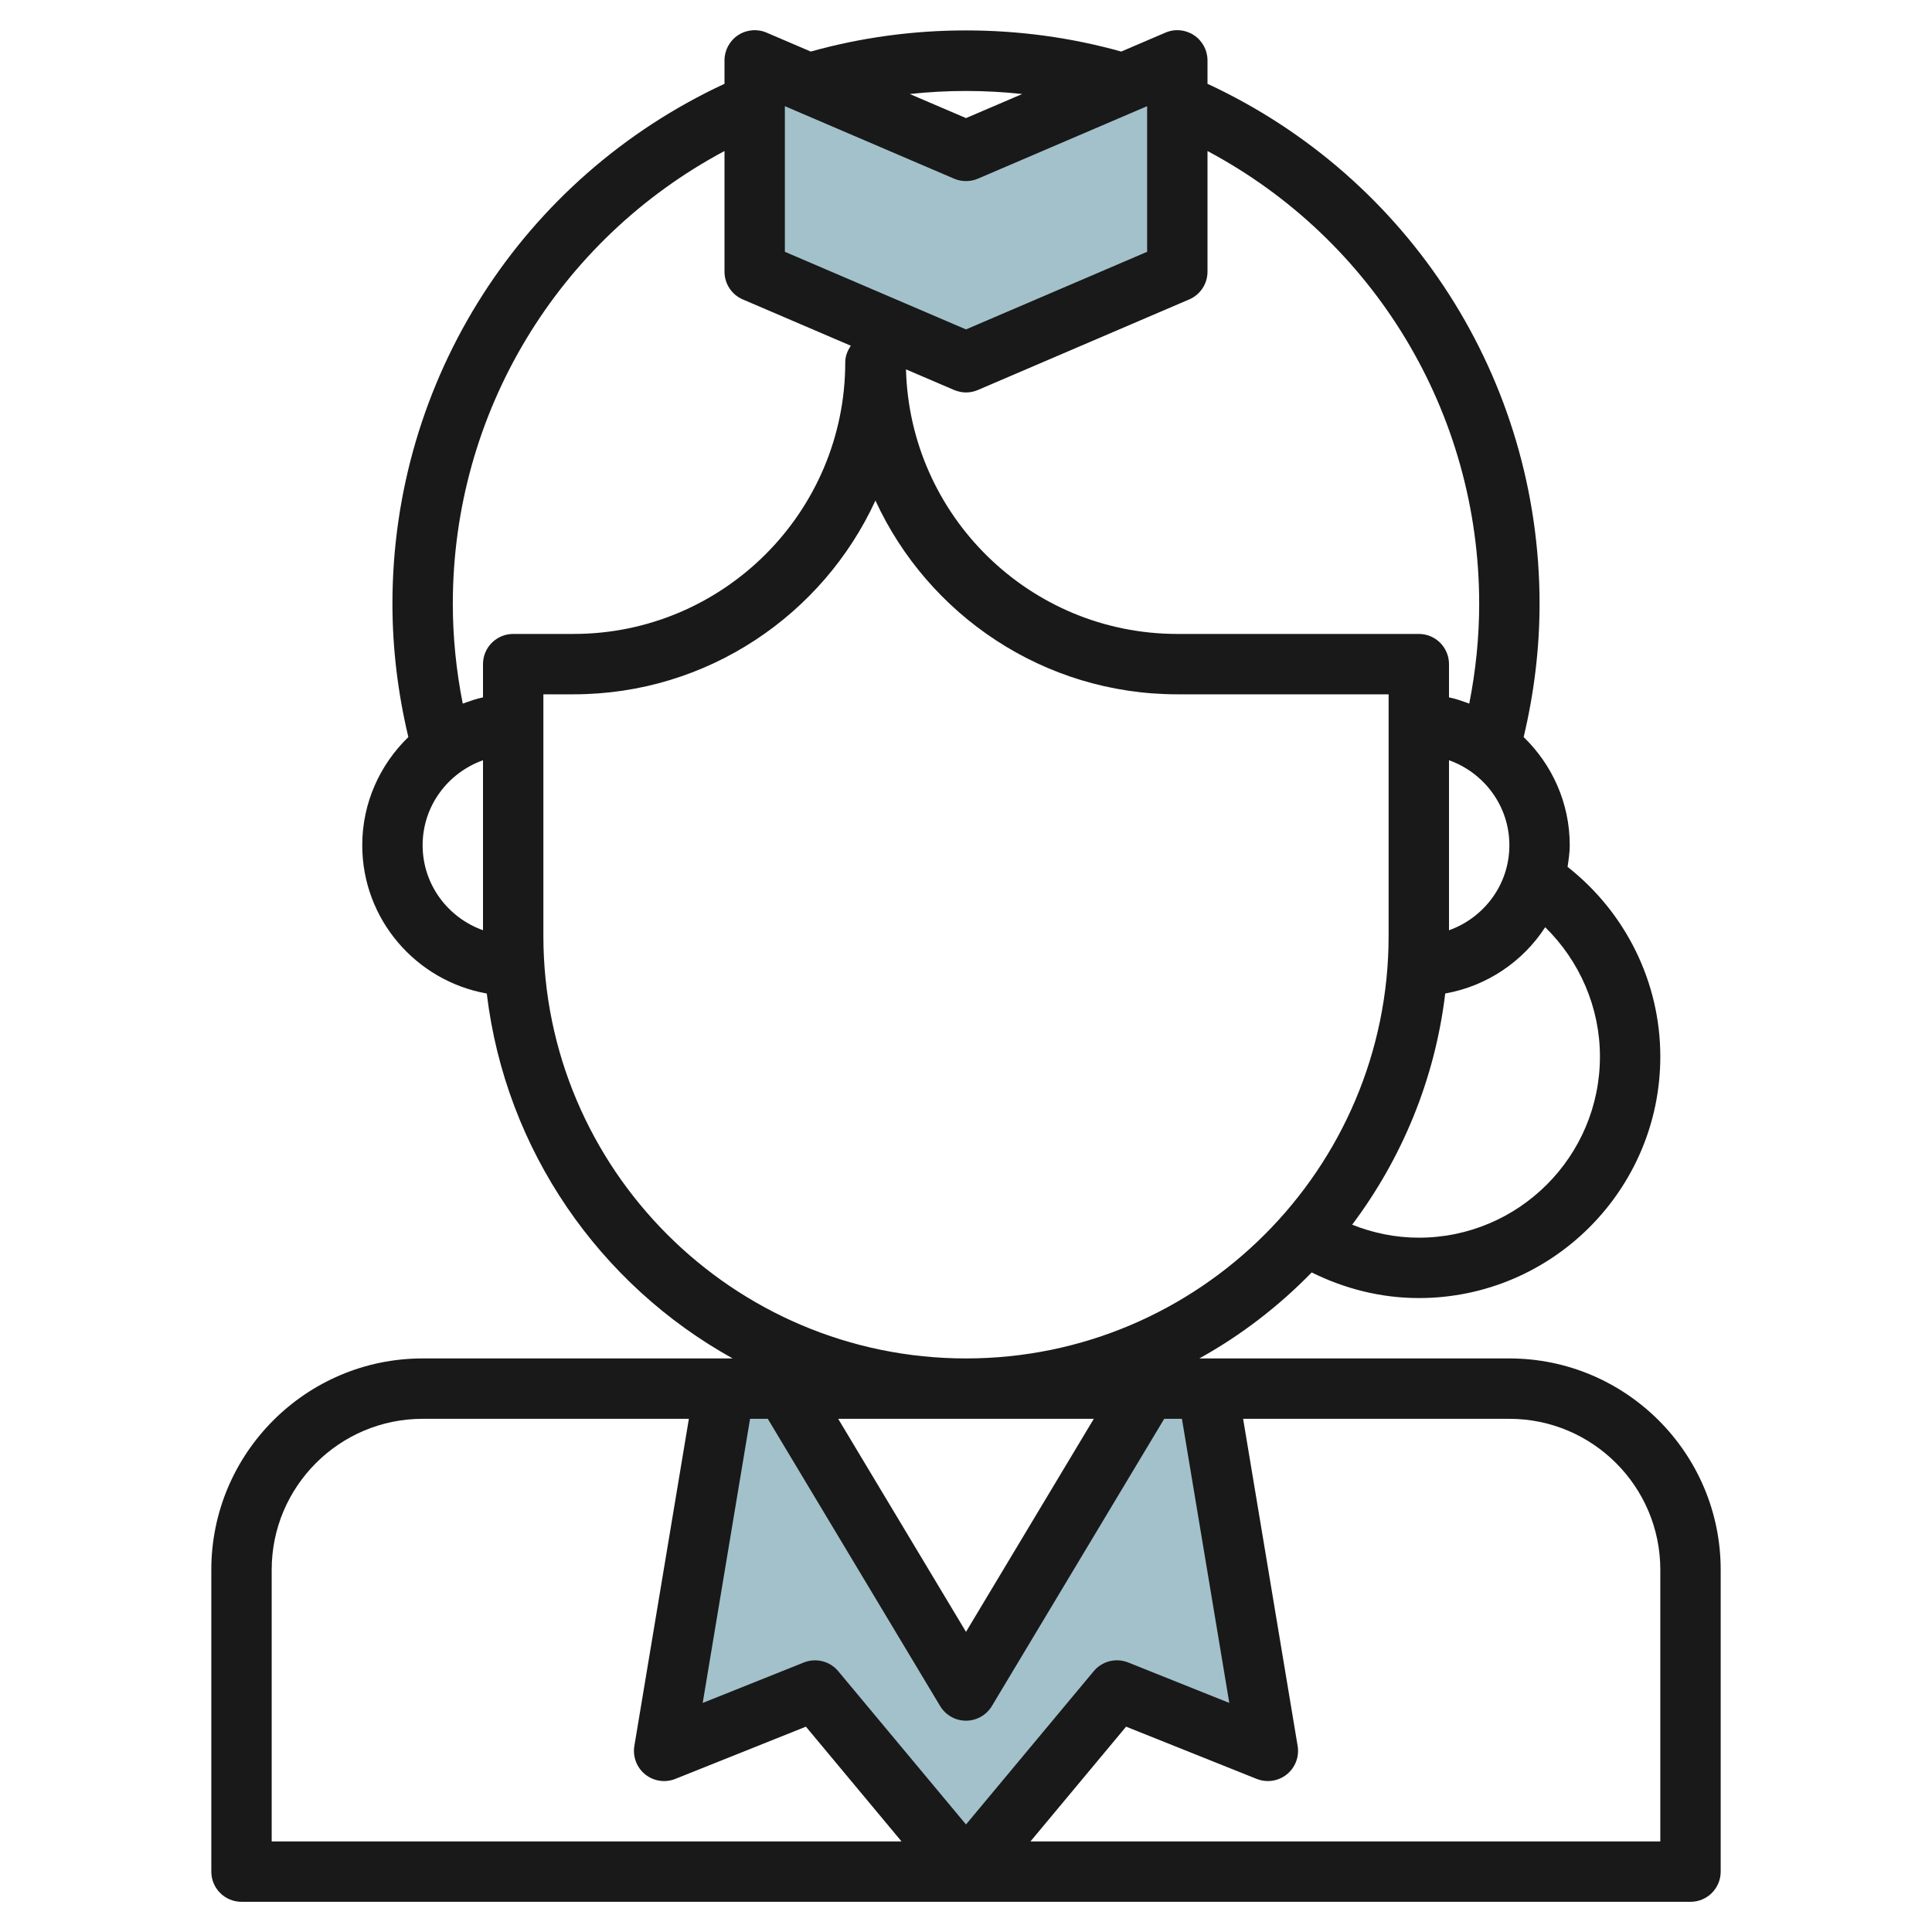
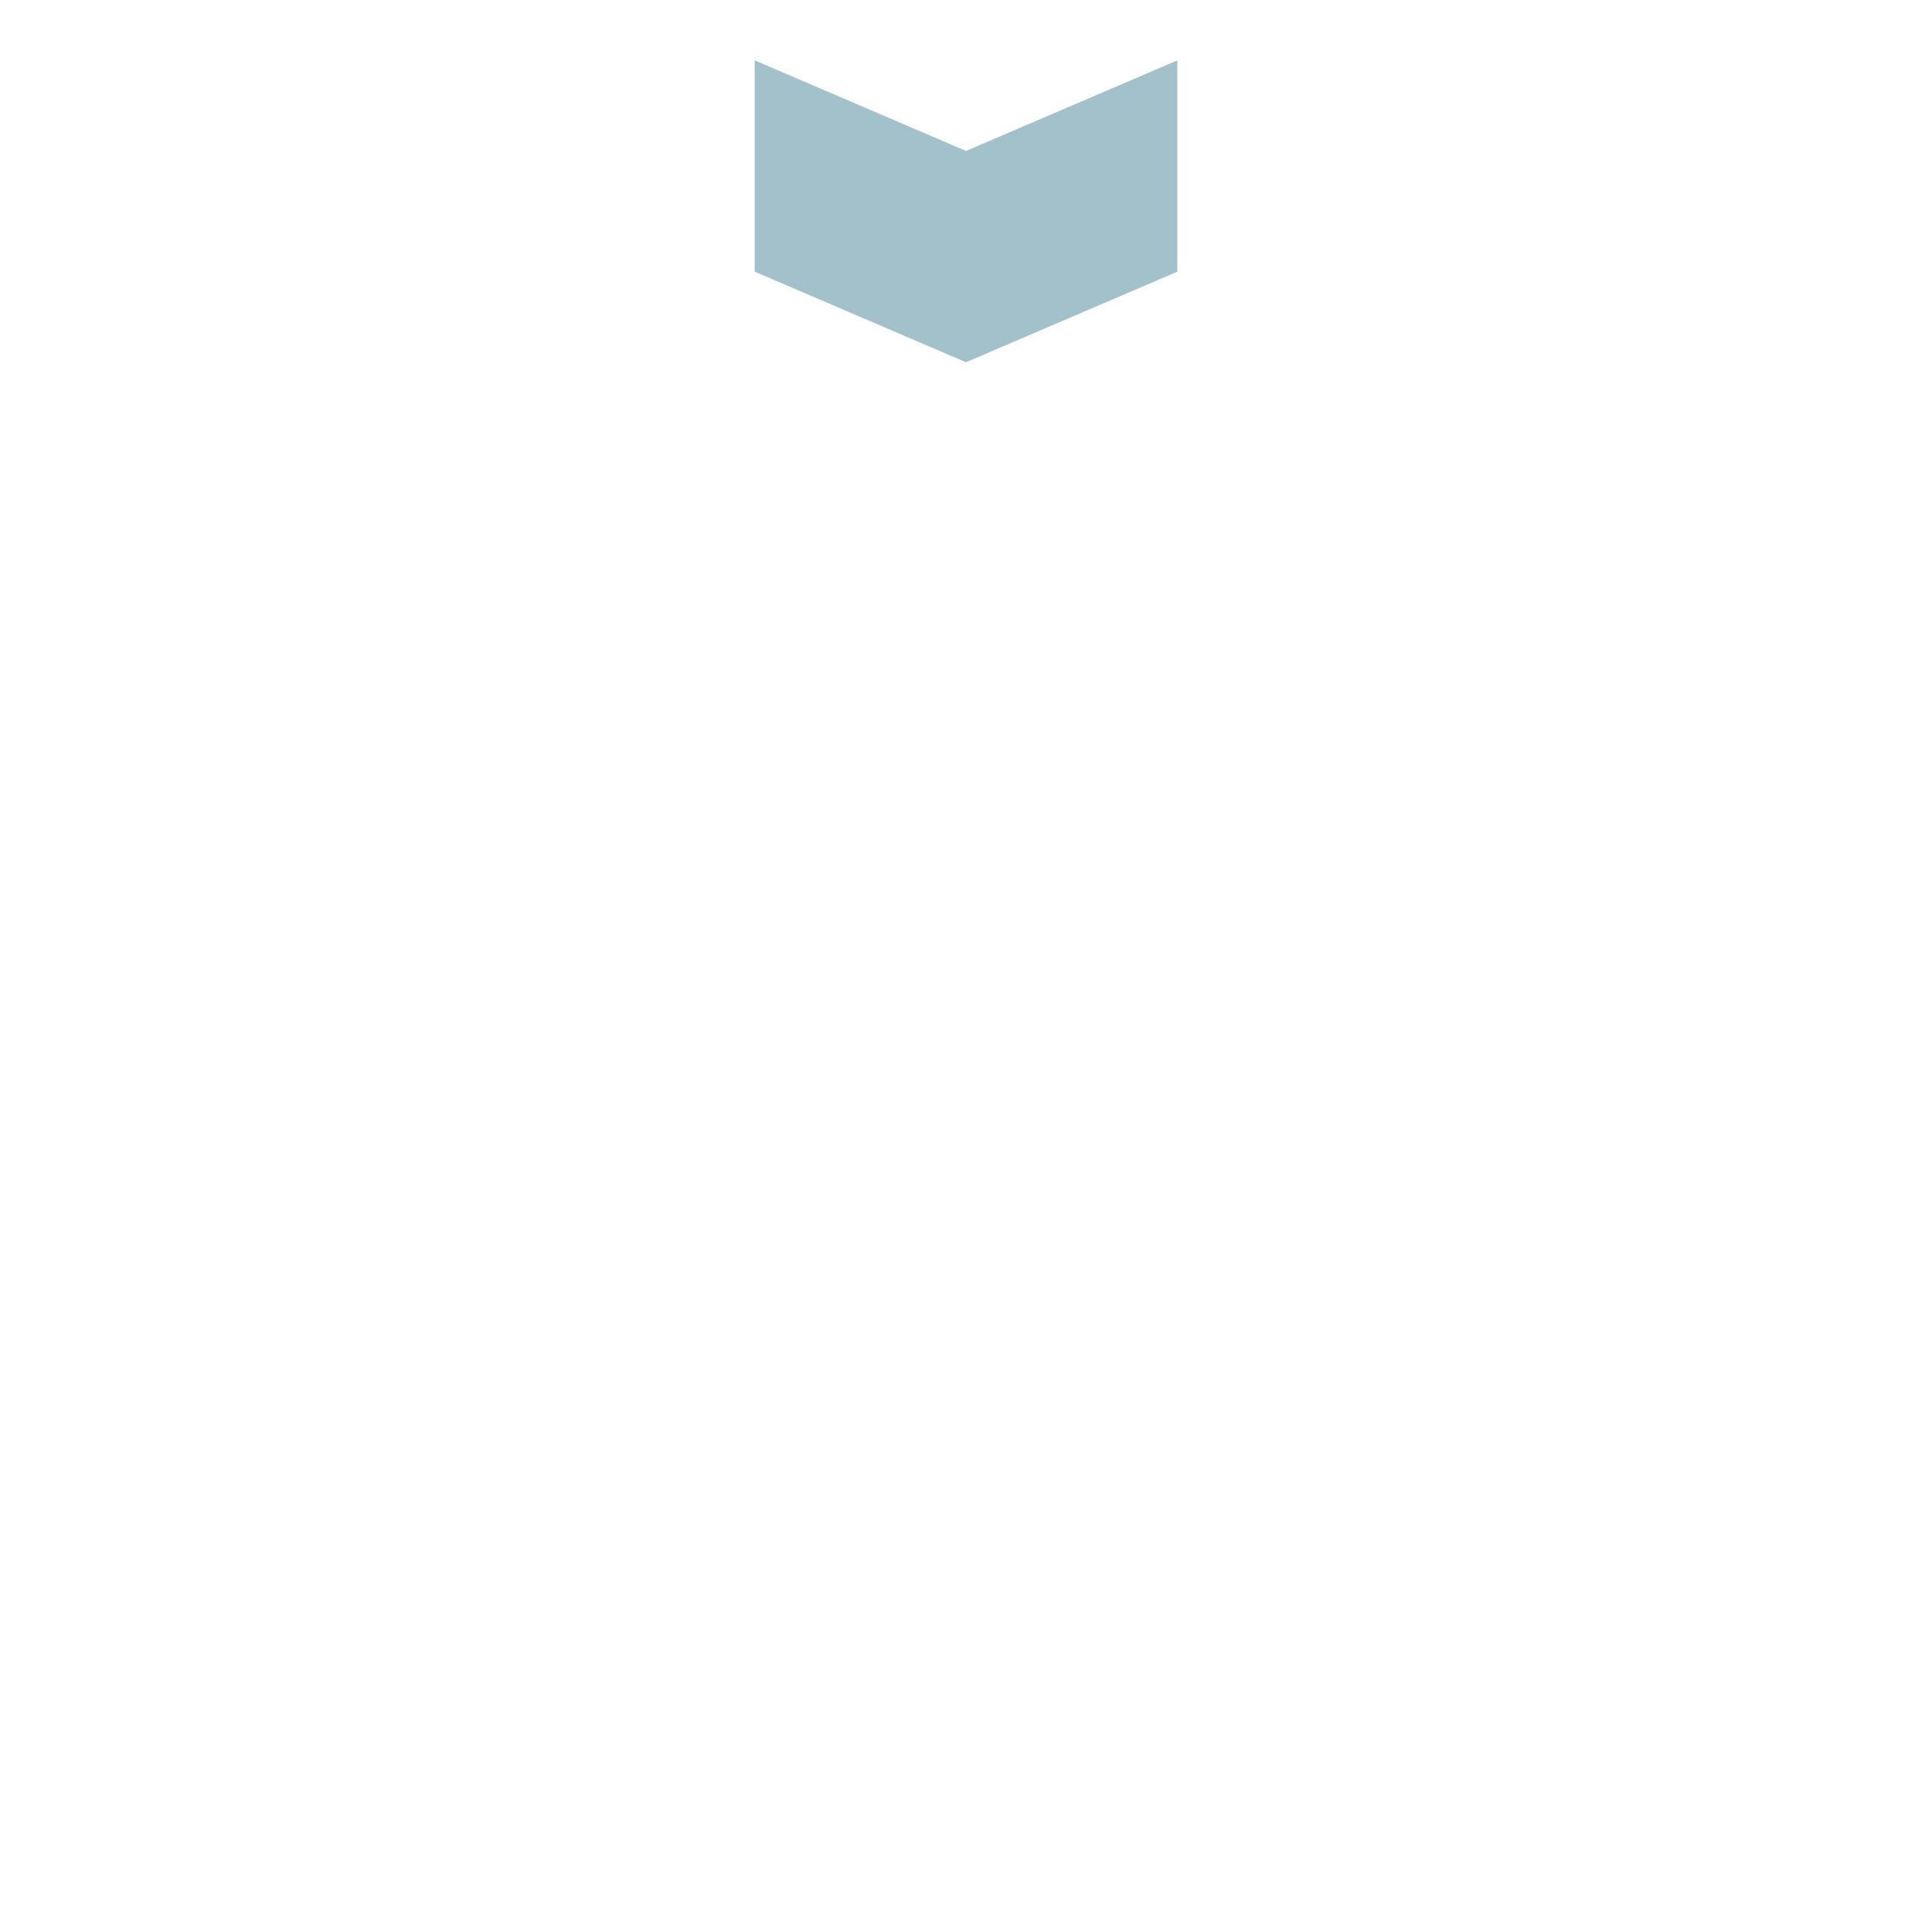
<svg xmlns="http://www.w3.org/2000/svg" id="Layer_3" enable-background="new 0 0 64 64" height="512" viewBox="0 0 64 64" width="512">
  <g>
    <path d="m32 5 7-3v7l-7 3-7-3v-7z" fill="#a3c1ca" />
-     <path d="m40 46h-2l-6 10-6-10h-2l-2 12 5-2 5 6 5-6 5 2z" fill="#a3c1ca" />
-     <path d="m50 45h-10.271c1.379-.764 2.63-1.728 3.723-2.849 1.099.546 2.309.849 3.548.849 4.411 0 8-3.589 8-8 0-2.462-1.147-4.771-3.072-6.284.034-.236.072-.471.072-.716 0-1.407-.589-2.674-1.527-3.584.343-1.441.527-2.921.527-4.416 0-7.431-4.3-14.112-11-17.224v-.776c0-.336-.169-.649-.45-.835-.28-.185-.634-.218-.944-.084l-1.464.627c-3.334-.934-6.951-.934-10.284 0l-1.464-.627c-.308-.133-.664-.101-.944.084-.281.186-.45.499-.45.835v.776c-6.7 3.112-11 9.793-11 17.224 0 1.495.184 2.975.527 4.416-.938.91-1.527 2.177-1.527 3.584 0 2.457 1.786 4.495 4.125 4.912.624 5.207 3.75 9.652 8.146 12.088h-10.271c-3.86 0-7 3.141-7 7v10c0 .553.448 1 1 1h48c.552 0 1-.447 1-1v-10c0-3.859-3.14-7-7-7zm-9.278 11.411-3.35-1.34c-.405-.16-.863-.044-1.14.288l-4.232 5.079-4.232-5.078c-.277-.332-.737-.448-1.14-.288l-3.35 1.34 1.569-9.412h.587l5.709 9.515c.18.3.506.485.857.485s.677-.185.857-.485l5.709-9.515h.587zm-4.488-9.411-4.234 7.057-4.234-7.057zm16.766-12c0 3.309-2.691 6-6 6-.762 0-1.509-.152-2.208-.43 1.643-2.19 2.741-4.807 3.083-7.659 1.385-.246 2.572-1.058 3.312-2.195 1.144 1.121 1.813 2.658 1.813 4.284zm-5-9.816c1.161.414 2 1.514 2 2.816s-.839 2.402-2 2.816zm-8.606-15.265c.368-.157.606-.519.606-.919v-3.997c5.511 2.937 9 8.664 9 14.997 0 1.117-.115 2.224-.329 3.308-.22-.079-.438-.16-.671-.207v-1.101c0-.553-.448-1-1-1h-8c-4.883 0-8.861-3.911-8.988-8.764l1.594.683c.126.054.26.081.394.081s.268-.027.394-.081zm-5.531-6.805-1.863.798-1.863-.798c1.237-.134 2.489-.134 3.726 0zm-7.863.403 5.606 2.402c.252.107.536.107.788 0l5.606-2.402v4.824l-6 2.571-6-2.571zm-12 24.483c0-1.302.839-2.402 2-2.816v5.631c-1.161-.413-2-1.513-2-2.815zm2-6v1.101c-.233.047-.451.129-.671.207-.214-1.084-.329-2.191-.329-3.308 0-6.333 3.489-12.06 9-14.997v3.997c0 .4.238.762.606.919l3.579 1.534c-.107.159-.185.34-.185.547 0 4.963-4.038 9-9 9h-2c-.552 0-1 .447-1 1zm2 9v-8h1c4.431 0 8.259-2.634 10-6.419 1.741 3.785 5.569 6.419 10 6.419h7v8c0 7.72-6.28 14-14 14s-14-6.28-14-14zm-9 21c0-2.757 2.243-5 5-5h8.82l-1.806 10.836c-.06.355.078.717.359.943.282.228.664.283.999.149l4.325-1.73 3.168 3.802h-20.865zm46 9h-20.865l3.168-3.802 4.325 1.73c.334.133.717.078.999-.149.281-.227.419-.588.359-.943l-1.806-10.836h8.82c2.757 0 5 2.243 5 5z" fill="#191919" />
  </g>
</svg>